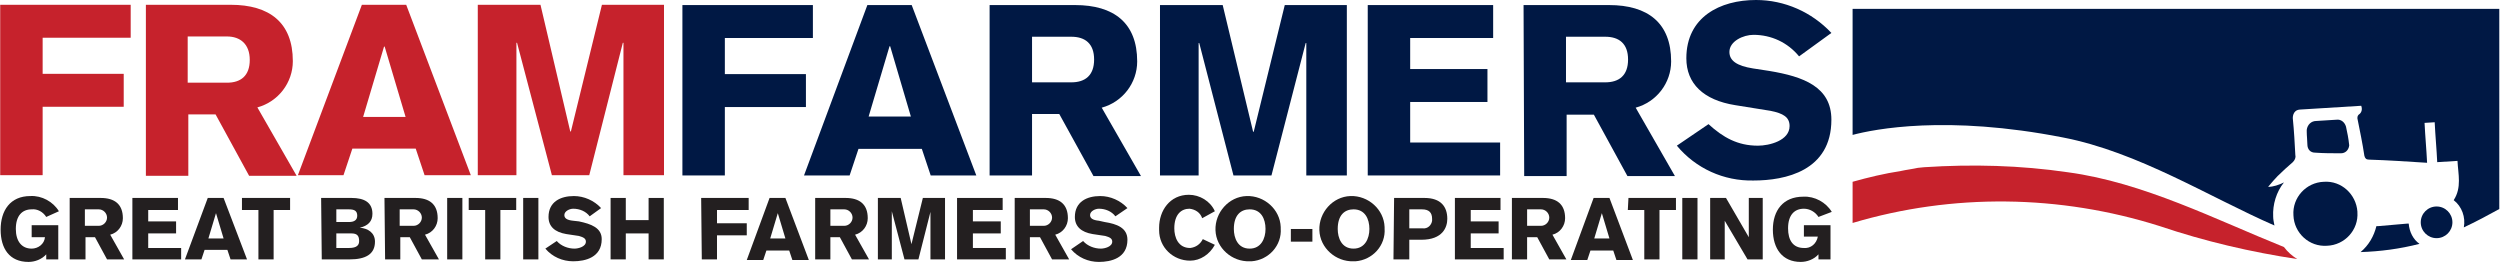
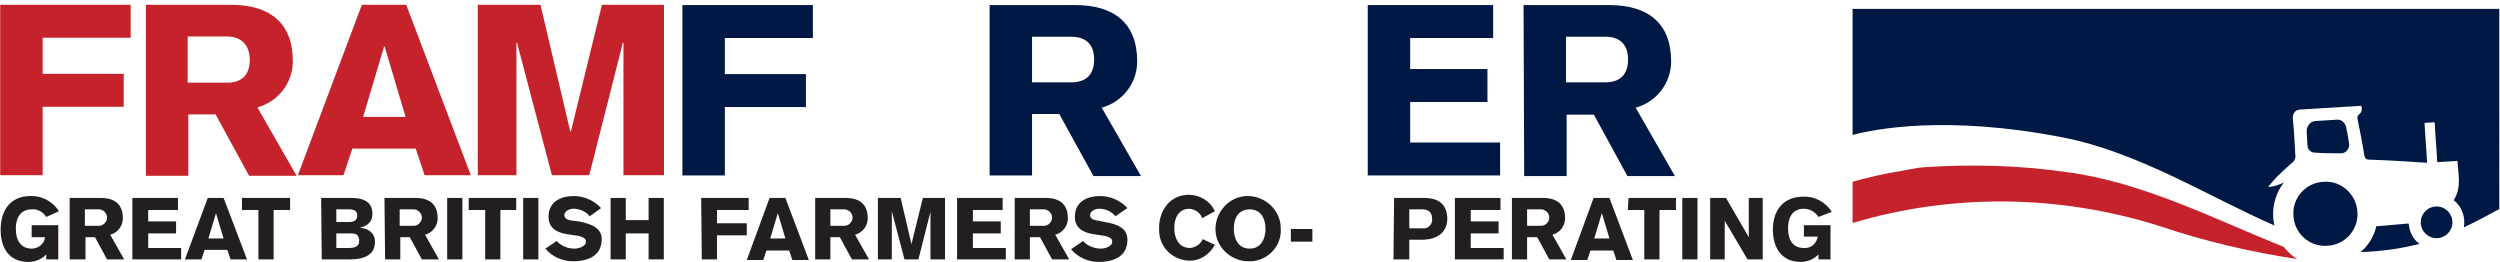
<svg xmlns="http://www.w3.org/2000/svg" class="header-logo -desktop" id="Group_29" viewBox="0 0 394.7 41.3">
  <style>.st1{fill:#001844}.st2{fill:#c6222c}.st3{fill:#231f20}</style>
  <g id="Group_24" transform="translate(292.488 1.4)">
    <path id="Path_62" d="M10.4 25.1c-.9.1-1.9.2-2.8.4.9-.1 1.8-.2 2.8-.4z" fill="none" />
    <path id="Path_63" class="st1 alt-color" d="M74.4 27.3c-2.8.1-5 2.5-4.8 5.3.1 2.8 2.5 5 5.3 4.8 2.8-.1 5-2.5 4.8-5.3V32c-.2-2.7-2.5-4.9-5.3-4.7z" />
    <path id="Path_64" class="st1 alt-color" d="M73 22.7c1.4.1 2.7.1 4.1.1.7 0 1.2-.5 1.3-1.2v-.1c-.1-1-.3-2-.5-2.9-.2-.7-.8-1.2-1.5-1.1-.5 0-1.1.1-1.6.1s-1.1.1-1.6.1c-.8 0-1.4.6-1.5 1.4v.3c0 .7.1 1.4.1 2 0 .8.5 1.3 1.2 1.3z" />
    <path id="Path_65" class="st1 alt-color" d="M87.8 33.9h-.2c-1.5.1-3.1.3-4.6.4h-.3c-.4 1.6-1.2 3-2.5 4.1 3.1-.1 6.2-.5 9.3-1.3-1-.7-1.6-1.9-1.7-3.2z" />
    <circle id="Ellipse_8" class="st1 alt-color" cx="92.2" cy="33.7" r="2.5" />
    <path id="Path_66" class="st1 alt-color" d="M0 0v19.9c3.4-.9 14.8-3.2 33.2.4 11.9 2.3 23.1 9.4 33.4 13.9-.1-.5-.2-1-.2-1.4-.1-1.9.5-3.9 1.7-5.4-.8.4-1.7.7-2.5.7.6-.7 1-1.2 1.5-1.7.8-.8 1.6-1.5 2.4-2.2.3-.3.5-.7.4-1.1-.1-1.9-.2-3.8-.4-5.8 0 0-.1-1.3 1.1-1.4 3.3-.2 6.5-.4 9.7-.6.2.5.1 1.1-.4 1.4-.2.2-.2.4-.2.6.4 2 .8 3.9 1.1 5.9.1.4.3.6.7.6 3.1.1 6.1.3 9.2.5-.1-2.1-.3-4.2-.4-6.3l1.6-.1c.1 2.1.3 4.2.4 6.3l3.2-.2c.1 2.1.7 4.2-.6 6.2 1.3 1 1.9 2.7 1.6 4.3 1.9-.9 3.8-1.9 5.6-2.9V0H0z" />
    <path id="Path_67" class="st2" d="M7.6 25.6c-2.6.4-5.1 1-7.6 1.7v6.5c15.8-4.7 32.7-4.5 48.5.5 7.1 2.4 14.4 4.1 21.7 5.2-.8-.5-1.5-1.1-2.1-1.9C57.4 33.3 45.9 27.4 34 25.8c-7.5-1.1-15.1-1.3-22.7-.8-.3 0-.7.1-1 .1-.9.2-1.8.3-2.7.5z" />
  </g>
  <g id="Group_27" transform="translate(.032)">
    <g id="Group_25" transform="translate(107.707)">
      <path id="Path_68" class="st1 alt-color" d="M0 .8h20.6V6H6.7v5.7h12.8v5.2H6.7v10.8H0V.8z" />
-       <path id="Path_69" class="st1 alt-color" d="M29.2.8h7l10.2 26.9h-7.2l-1.4-4.2h-10l-1.4 4.2h-7.2L29.2.8zm6.9 17.7L32.8 7.3h-.1l-3.3 11.1h6.7z" />
      <path id="Path_70" class="st1 alt-color" d="M48.5.8H62c6.1 0 9.8 2.8 9.8 8.9 0 3.4-2.3 6.4-5.6 7.3l6.2 10.8h-7.5L59.5 18h-4.3v9.7h-6.7V.8zM55.2 13h6.2c2.2 0 3.6-1.1 3.6-3.6s-1.4-3.6-3.6-3.6h-6.2V13z" />
-       <path id="Path_71" class="st1 alt-color" d="M75.4.8h9.9l4.8 20h.1l4.9-20h9.8v26.9h-6.4V6.8h-.1L93 27.7h-6L81.6 6.8h-.1v20.9h-6.1V.8z" />
      <path id="Path_72" class="st1 alt-color" d="M108.2 27.7V.8H128V6h-13.1v4.9h12.2v5.2h-12.2v6.4h14.2v5.2h-20.9z" />
      <path id="Path_73" class="st1 alt-color" d="M132.8.8h13.5c6.1 0 9.8 2.8 9.8 8.9 0 3.4-2.3 6.4-5.6 7.3l6.2 10.8h-7.5l-5.3-9.7h-4.3v9.7h-6.7l-.1-27zm6.7 12.2h6.2c2.2 0 3.6-1.1 3.6-3.6s-1.4-3.6-3.6-3.6h-6.2V13z" />
-       <path id="Path_74" class="st1 alt-color" d="M162 19.6c2.3 2.1 4.6 3.4 7.8 3.4 1.8 0 5-.8 5-3.1 0-1.4-1-2-3-2.4l-5.6-.9c-5-.8-7.7-3.4-7.7-7.4 0-6.5 5.3-9.2 11-9.2 4.5 0 8.8 1.9 11.9 5.2l-5.1 3.7c-1.8-2.2-4.4-3.4-7.2-3.4-1.6 0-3.8 1-3.8 2.7 0 1.4 1.2 2.2 3.7 2.6l2.6.4c5.4.9 9.8 2.5 9.8 7.7 0 8.1-7.3 9.6-12.3 9.6-4.7.1-9.1-1.9-12.1-5.5l5-3.4z" />
    </g>
    <g id="Group_26" transform="translate(0 .757)">
      <path id="Path_75" class="st2" d="M0 0h20.6v5.2H6.7v5.7h12.8v5.2H6.7v10.8H0V0z" />
      <path id="Path_76" class="st2" d="M22.9 0h13.5c6.1 0 9.8 2.8 9.8 8.9 0 3.4-2.3 6.4-5.6 7.3L46.8 27h-7.5L34 17.3h-4.3V27H23V0zm6.7 12.3h6.2c2.2 0 3.6-1.1 3.6-3.6S37.9 5 35.8 5h-6.2v7.3z" />
      <path id="Path_77" class="st2" d="M57.1 0h7l10.2 26.9H67l-1.4-4.2h-10l-1.4 4.2H47L57.1 0zM64 17.7L60.7 6.6h-.1l-3.3 11.1H64z" />
      <path id="Path_78" class="st2" d="M75.4 0h9.9L90 20h.1L95 0h9.8v26.9h-6.4V6h-.1L93 26.9h-5.9L81.6 6h-.1v20.9h-6.1V0z" />
    </g>
  </g>
  <g id="Group_28" transform="translate(0 30.952)">
    <path id="Path_79" class="st3 alt-color" d="M7.3 3.3C6.8 2.5 5.9 2 5 2.1c-1.5 0-2.5 1-2.5 3.1 0 1.9.9 3.1 2.5 3.1 1 0 2-.7 2.1-1.8H5V4.6h4.2V10H7.3v-.8c-.7.8-1.8 1.2-2.8 1.2-3 0-4.4-2.1-4.4-5.1S1.6 0 4.8 0c1.8-.1 3.6.9 4.5 2.4l-2 .9z" />
    <path id="Path_80" class="st3 alt-color" d="M11 .3h4.9c2.2 0 3.5 1 3.5 3.2 0 1.2-.8 2.3-2 2.6l2.2 3.9h-2.7L15 6.5h-1.5V10H11V.3zm2.4 4.4h2.2c.7 0 1.3-.6 1.3-1.3s-.6-1.3-1.3-1.3h-2.2v2.6z" />
    <path id="Path_81" class="st3 alt-color" d="M20.9 10V.3h7.2v1.9h-4.7V4h4.4v1.9h-4.4v2.3h5.2V10h-7.7z" />
    <path id="Path_82" class="st3 alt-color" d="M32.8.3h2.5L39 10h-2.6l-.5-1.5h-3.6l-.5 1.5h-2.6L32.8.3zm2.5 6.4l-1.2-4-1.2 4h2.4z" />
    <path id="Path_83" class="st3 alt-color" d="M38.3.3h7.5v1.9h-2.6V10h-2.4V2.2h-2.6V.3z" />
    <path id="Path_84" class="st3 alt-color" d="M50.7.3h4.8c2 0 3.3.7 3.3 2.5 0 1.2-.7 1.9-2 2.2 1.3.1 2.4.8 2.4 2.2 0 2-1.5 2.8-4 2.8h-4.4L50.7.3zm2.4 3.8h2c.8 0 1.3-.3 1.3-1 0-.8-.5-1-1.3-1h-2v2zm0 4.1h2c1.3 0 1.6-.5 1.6-1.1 0-.8-.3-1.2-1.2-1.2h-2.4v2.3z" />
    <path id="Path_85" class="st3 alt-color" d="M60.7.3h4.9c2.2 0 3.5 1 3.5 3.2 0 1.2-.8 2.3-2 2.6l2.2 3.9h-2.7l-1.9-3.5h-1.5V10h-2.4L60.7.3zm2.4 4.4h2.2c.7 0 1.3-.6 1.3-1.3s-.6-1.3-1.3-1.3h-2.2v2.6z" />
    <path id="Path_86" class="st3 alt-color" d="M70.6.3H73V10h-2.4V.3z" />
    <path id="Path_87" class="st3 alt-color" d="M74 .3h7.5v1.9H79V10h-2.4V2.2H74V.3z" />
    <path id="Path_88" class="st3 alt-color" d="M82.6.3H85V10h-2.4V.3z" />
    <path id="Path_89" class="st3 alt-color" d="M87.9 7.1c.7.8 1.8 1.2 2.8 1.2.6 0 1.8-.3 1.8-1.1 0-.5-.4-.7-1.1-.9l-2-.3c-1.8-.3-2.8-1.2-2.8-2.7 0-2.4 1.9-3.3 4-3.3 1.6 0 3.2.7 4.3 1.9l-1.8 1.3c-.6-.8-1.6-1.2-2.6-1.2-.6 0-1.4.4-1.4 1 0 .5.4.8 1.4.9l.9.1c1.9.4 3.6 1 3.6 2.8 0 2.9-2.6 3.5-4.5 3.5-1.7 0-3.3-.7-4.4-2l1.8-1.2z" />
    <path id="Path_90" class="st3 alt-color" d="M96.4.3h2.4v3.5h3.6V.3h2.4V10h-2.4V5.9h-3.6V10h-2.4V.3z" />
    <path id="Path_91" class="st3 alt-color" d="M110.7.3h7.5v1.9h-5v2.1h4.7v1.9h-4.7V10h-2.4l-.1-9.7z" />
    <path id="Path_92" class="st3 alt-color" d="M121.5.3h2.5l3.7 9.8h-2.6l-.5-1.5H121l-.5 1.5h-2.6l3.6-9.8zm2.5 6.4l-1.2-4-1.2 4h2.4z" />
    <path id="Path_93" class="st3 alt-color" d="M128.6.3h4.9c2.2 0 3.5 1 3.5 3.2 0 1.2-.8 2.3-2 2.6l2.2 3.9h-2.7l-1.9-3.5h-1.5V10h-2.4V.3zm2.5 4.4h2.2c.7 0 1.3-.6 1.3-1.3s-.6-1.3-1.3-1.3h-2.2v2.6z" />
    <path id="Path_94" class="st3 alt-color" d="M138.6.3h3.6l1.7 7.3 1.8-7.3h3.5V10h-2.3V2.5L145 10h-2.2l-2-7.6V10h-2.2V.3z" />
    <path id="Path_95" class="st3 alt-color" d="M151.1 10V.3h7.2v1.9h-4.7V4h4.4v1.9h-4.4v2.3h5.2V10h-7.7z" />
    <path id="Path_96" class="st3 alt-color" d="M160.2.3h4.9c2.2 0 3.5 1 3.5 3.2 0 1.2-.8 2.3-2 2.6l2.2 3.9h-2.7l-1.9-3.5h-1.6V10h-2.4V.3zm2.4 4.4h2.2c.7 0 1.3-.6 1.3-1.3s-.6-1.3-1.3-1.3h-2.2v2.6z" />
    <path id="Path_97" class="st3 alt-color" d="M171 7.1c.7.8 1.8 1.2 2.8 1.2.6 0 1.8-.3 1.8-1.1 0-.5-.4-.7-1.1-.9l-2-.3c-1.8-.3-2.8-1.2-2.8-2.7 0-2.4 1.9-3.3 4-3.3 1.6 0 3.2.7 4.3 1.9l-1.9 1.3c-.6-.8-1.6-1.2-2.6-1.2-.6 0-1.4.4-1.4 1 0 .5.4.8 1.4.9l.9.2c1.9.3 3.6.9 3.6 2.8 0 2.9-2.6 3.5-4.5 3.5-1.7 0-3.3-.7-4.4-2l1.9-1.3z" />
    <path id="Path_98" class="st3 alt-color" d="M189.8 3.5c-.3-.9-1.1-1.4-2-1.5-1.3 0-2.4.9-2.4 3.1 0 1.4.6 3.1 2.5 3.1.9-.1 1.6-.6 2-1.4l1.9.9c-.8 1.5-2.3 2.5-3.9 2.5-2.7 0-4.9-2.1-4.9-4.8V5c0-2.7 1.7-5.2 4.7-5.2 1.7 0 3.4 1 4.1 2.6l-2 1.1z" />
    <path id="Path_99" class="st3 alt-color" d="M197.3 10.3c-2.8.1-5.3-2.1-5.4-4.9-.1-2.8 2.1-5.3 4.9-5.4 2.8-.1 5.3 2.1 5.4 4.9v.2c.2 2.7-1.9 5-4.6 5.2h-.3zm0-8.2c-1.4 0-2.5.9-2.5 3.1 0 1.4.6 3.1 2.5 3.1 1.8 0 2.5-1.6 2.5-3.1 0-1.6-.7-3.1-2.5-3.1z" />
    <path id="Path_100" class="st3 alt-color" d="M203.8 7.2v-2h3.4v2h-3.4z" />
-     <path id="Path_101" class="st3 alt-color" d="M213.7 10.3c-2.8.1-5.3-2.1-5.4-4.9-.1-2.8 2.1-5.3 4.9-5.4s5.3 2.1 5.4 4.9v.2c.2 2.7-1.9 5-4.6 5.2h-.3zm0-8.2c-1.4 0-2.5.9-2.5 3.1 0 1.4.6 3.1 2.5 3.1 1.8 0 2.5-1.6 2.5-3.1 0-1.6-.7-3.1-2.5-3.1z" />
    <path id="Path_102" class="st3 alt-color" d="M220.1.3h4.8c2.6 0 3.6 1.4 3.6 3.3 0 1.3-.7 3.3-4.1 3.3h-1.9V10H220l.1-9.7zm2.4 4.8h2.1c.8.1 1.4-.5 1.5-1.2v-.3c0-1-.5-1.5-1.6-1.5h-2v3z" />
    <path id="Path_103" class="st3 alt-color" d="M229.7 10V.3h7.2v1.9h-4.7V4h4.4v1.9h-4.4v2.3h5.2V10h-7.7z" />
    <path id="Path_104" class="st3 alt-color" d="M238.7.3h4.9c2.2 0 3.5 1 3.5 3.2 0 1.2-.8 2.3-2 2.6l2.2 3.9h-2.7l-1.9-3.5h-1.6V10h-2.4V.3zm2.4 4.4h2.2c.7 0 1.3-.6 1.3-1.3s-.6-1.3-1.3-1.3h-2.2v2.6z" />
    <path id="Path_105" class="st3 alt-color" d="M251.6.3h2.5l3.7 9.8h-2.6l-.5-1.5h-3.6l-.5 1.5H248l3.6-9.8zm2.5 6.4l-1.2-4-1.2 4h2.4z" />
    <path id="Path_106" class="st3 alt-color" d="M257.1.3h7.5v1.9H262V10h-2.4V2.2H257l.1-1.9z" />
    <path id="Path_107" class="st3 alt-color" d="M265.6.3h2.4V10h-2.4V.3z" />
    <path id="Path_108" class="st3 alt-color" d="M270 .3h2.5l3.6 6.2V.3h2.2V10h-2.4l-3.6-6.1V10H270V.3z" />
    <path id="Path_109" class="st3 alt-color" d="M287.1 3.3c-.5-.8-1.4-1.3-2.3-1.3-1.5 0-2.5 1-2.5 3.1 0 1.9.8 3.1 2.5 3.1 1.1.1 2-.7 2.2-1.8h-2.2V4.6h4.2V10h-1.9v-.8c-.7.8-1.8 1.2-2.8 1.2-2.9 0-4.4-2.1-4.4-5.1s1.6-5.2 4.8-5.2c1.8-.1 3.6.9 4.5 2.4l-2.1.8z" />
  </g>
</svg>